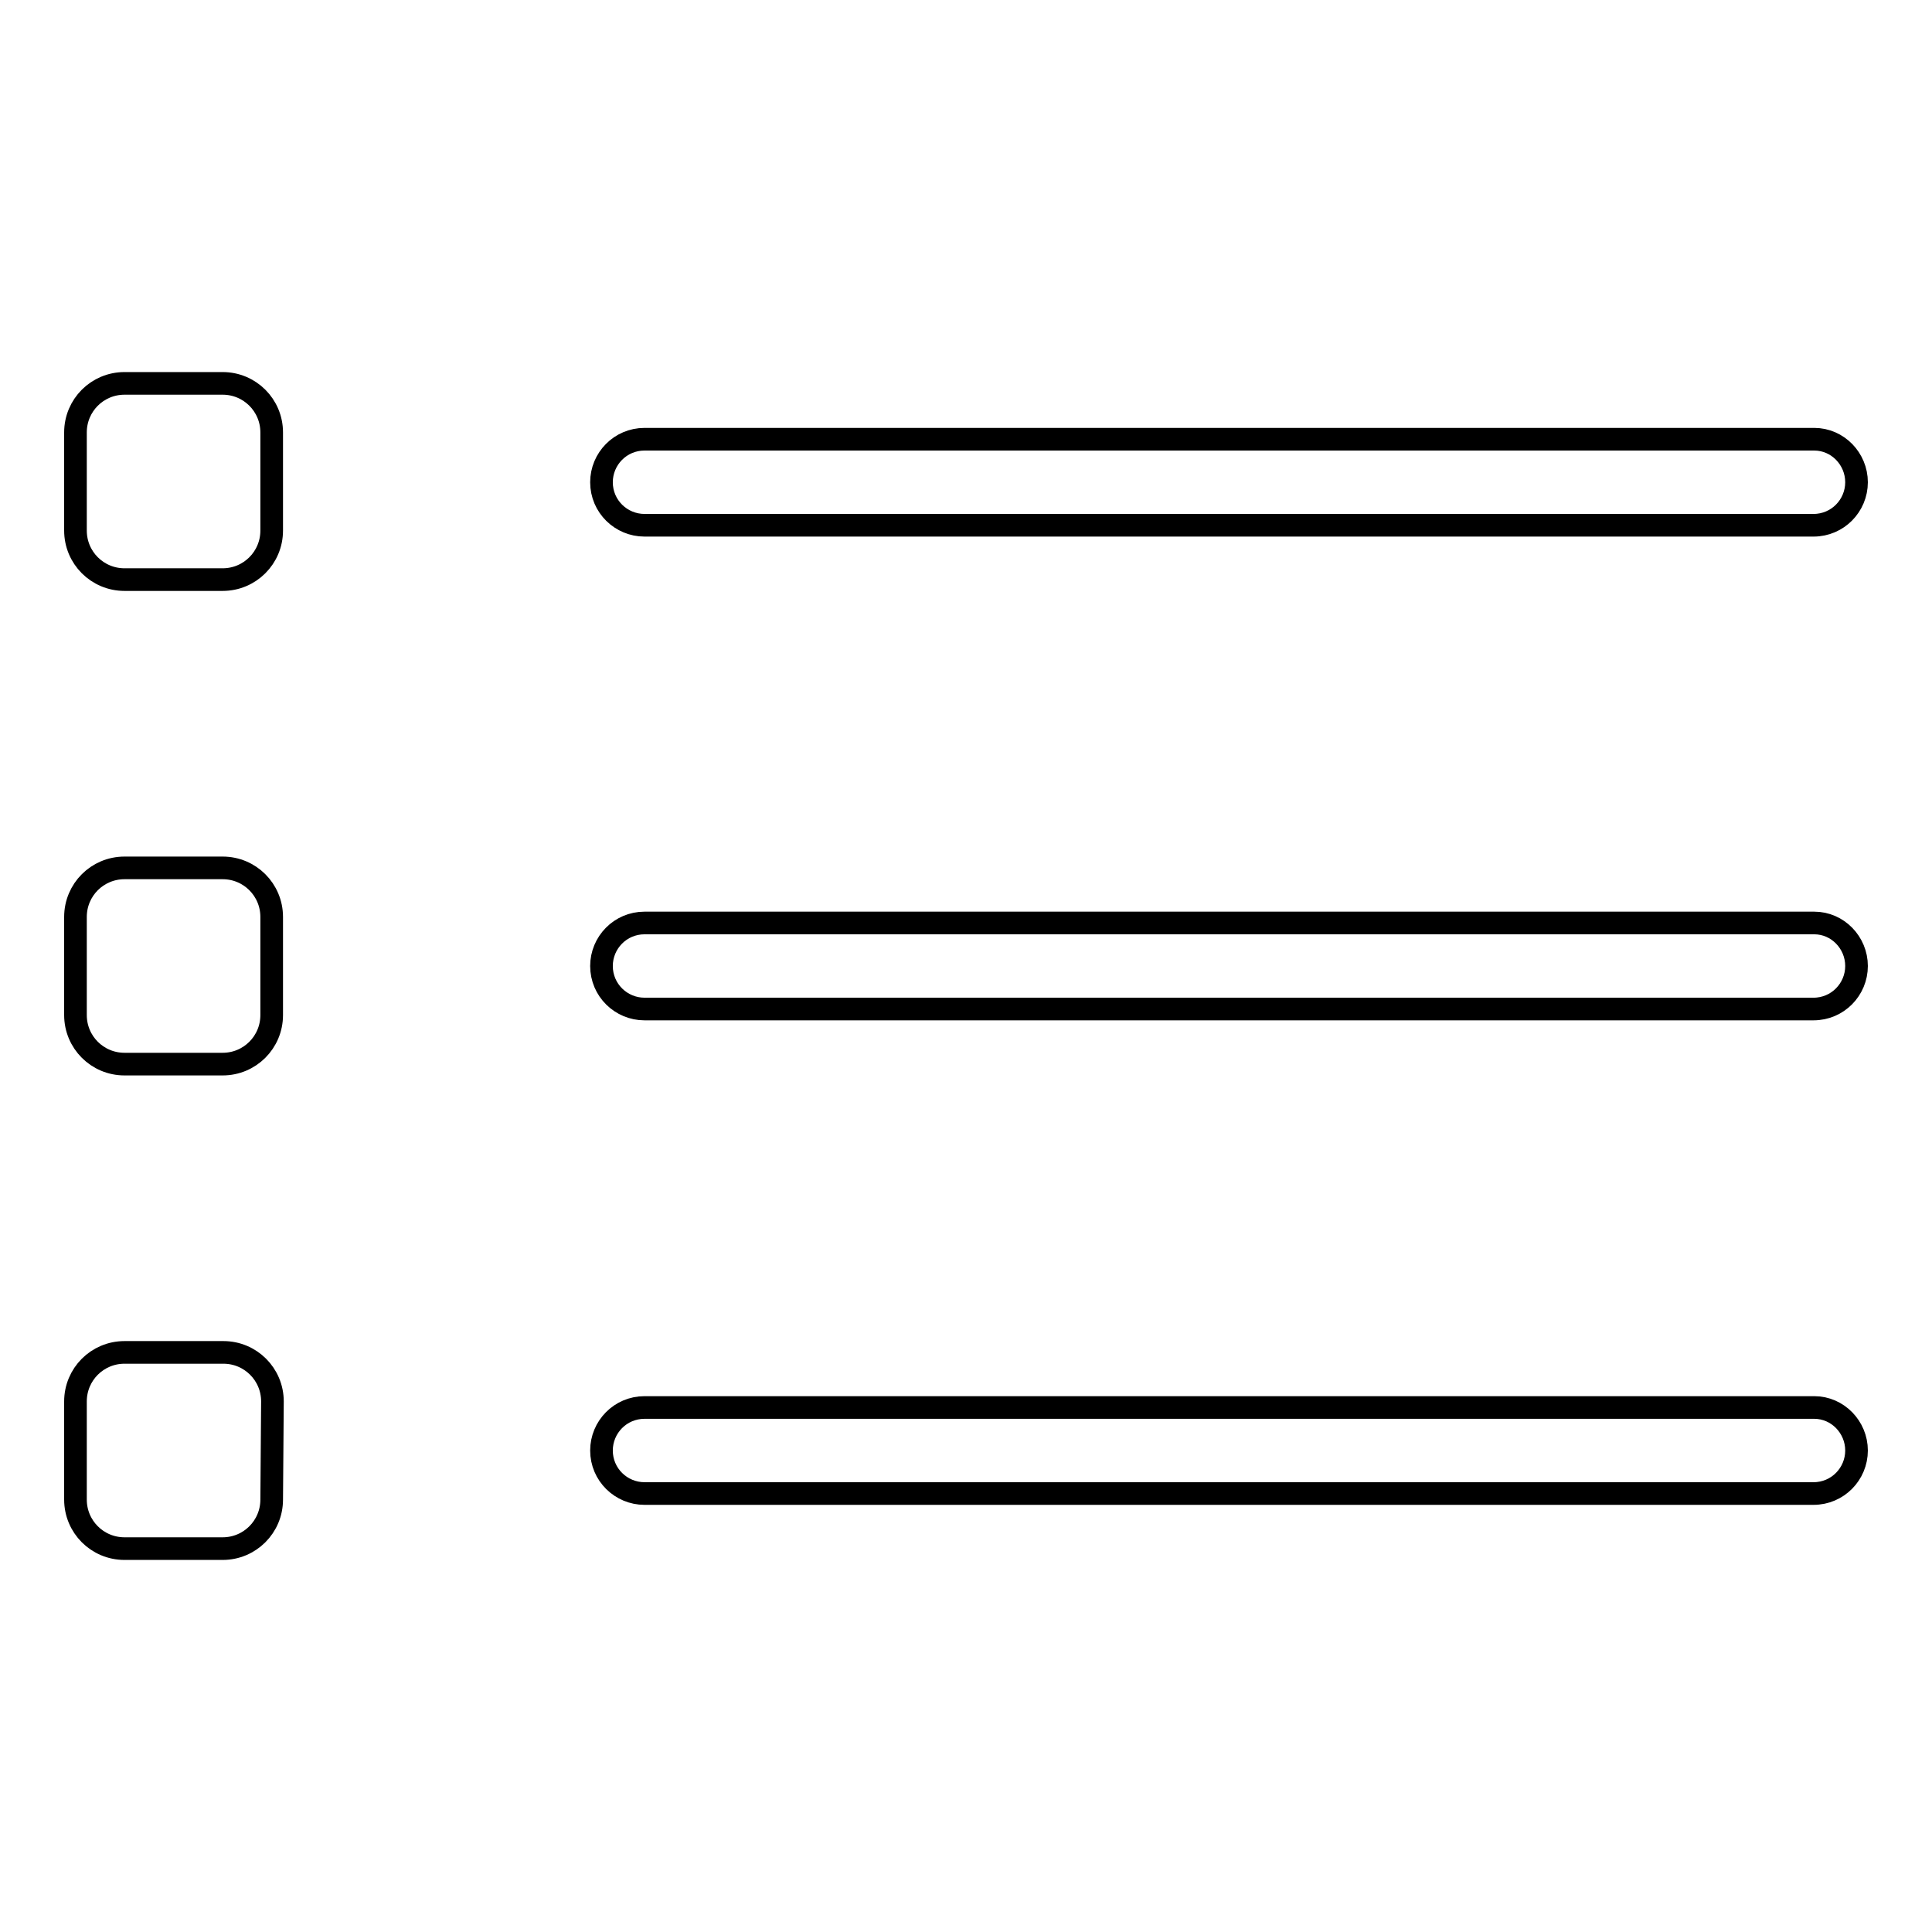
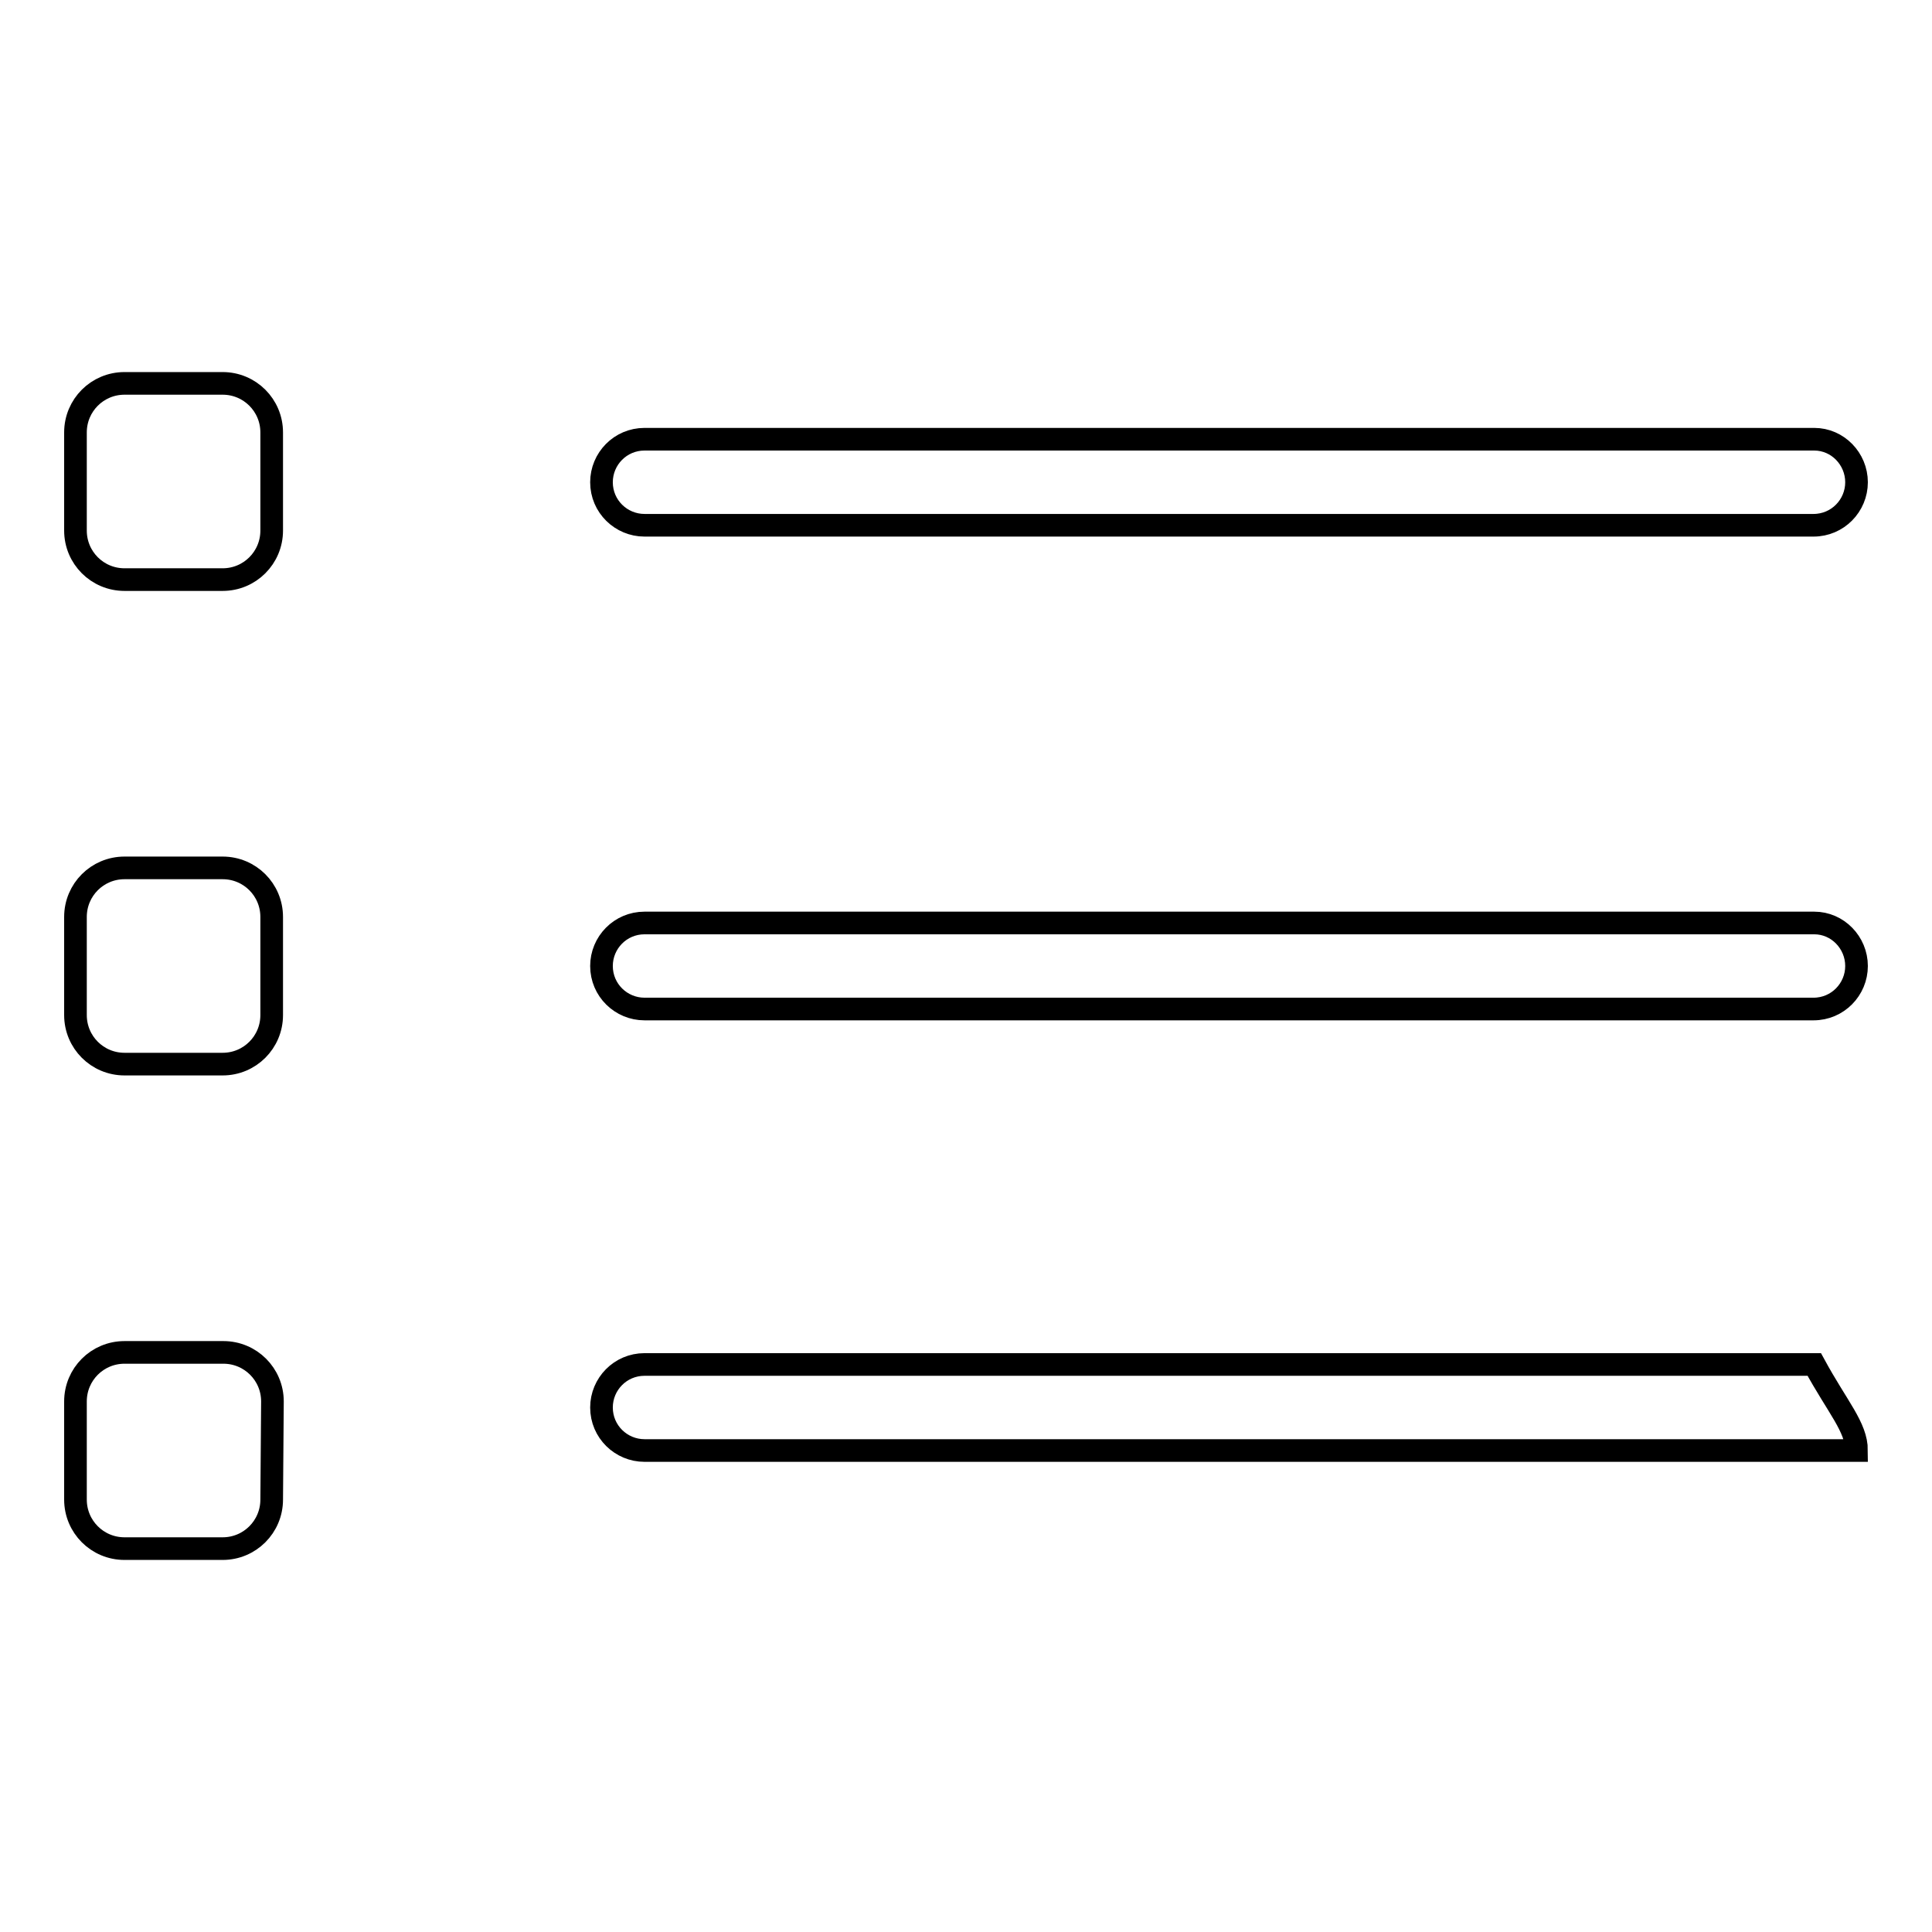
<svg xmlns="http://www.w3.org/2000/svg" version="1.1" x="0px" y="0px" viewBox="0 0 256 256" enable-background="new 0 0 256 256" xml:space="preserve">
  <g>
    <g>
-       <path stroke-width="3" fill-opacity="0" stroke="#000000" d="M16.5,141h13c3.6,0,6.5-2.9,6.5-6.5v-13c0-3.6-2.9-6.5-6.5-6.5h-13c-3.6,0-6.5,2.9-6.5,6.5v13C10,138.1,12.9,141,16.5,141L16.5,141z M36.1,185.7c0-3.6-2.9-6.5-6.5-6.5H16.5c-3.6,0-6.5,2.9-6.5,6.5v13c0,3.6,2.9,6.5,6.5,6.5h13c3.6,0,6.5-2.9,6.5-6.5L36.1,185.7L36.1,185.7z M10,70.3c0,3.6,2.9,6.5,6.5,6.5h13c3.6,0,6.5-2.9,6.5-6.5v-13c0-3.6-2.9-6.5-6.5-6.5h-13c-3.6,0-6.5,2.9-6.5,6.5V70.3L10,70.3z M246,63.9c0,3.1-2.5,5.7-5.7,5.7H85.4c-3.1,0-5.7-2.5-5.7-5.7l0,0c0-3.1,2.5-5.7,5.7-5.7h155C243.5,58.2,246,60.8,246,63.9L246,63.9z M246,128c0,3.1-2.5,5.7-5.7,5.7H85.4c-3.1,0-5.7-2.5-5.7-5.7l0,0c0-3.1,2.5-5.7,5.7-5.7h155C243.5,122.3,246,124.9,246,128L246,128z M246,192.2c0,3.1-2.5,5.7-5.7,5.7H85.4c-3.1,0-5.7-2.5-5.7-5.7l0,0c0-3.1,2.5-5.7,5.7-5.7h155C243.5,186.5,246,189.1,246,192.2L246,192.2z" />
+       <path stroke-width="3" fill-opacity="0" stroke="#000000" d="M16.5,141h13c3.6,0,6.5-2.9,6.5-6.5v-13c0-3.6-2.9-6.5-6.5-6.5h-13c-3.6,0-6.5,2.9-6.5,6.5v13C10,138.1,12.9,141,16.5,141L16.5,141z M36.1,185.7c0-3.6-2.9-6.5-6.5-6.5H16.5c-3.6,0-6.5,2.9-6.5,6.5v13c0,3.6,2.9,6.5,6.5,6.5h13c3.6,0,6.5-2.9,6.5-6.5L36.1,185.7L36.1,185.7z M10,70.3c0,3.6,2.9,6.5,6.5,6.5h13c3.6,0,6.5-2.9,6.5-6.5v-13c0-3.6-2.9-6.5-6.5-6.5h-13c-3.6,0-6.5,2.9-6.5,6.5V70.3L10,70.3z M246,63.9c0,3.1-2.5,5.7-5.7,5.7H85.4c-3.1,0-5.7-2.5-5.7-5.7l0,0c0-3.1,2.5-5.7,5.7-5.7h155C243.5,58.2,246,60.8,246,63.9L246,63.9z M246,128c0,3.1-2.5,5.7-5.7,5.7H85.4c-3.1,0-5.7-2.5-5.7-5.7l0,0c0-3.1,2.5-5.7,5.7-5.7h155C243.5,122.3,246,124.9,246,128L246,128z M246,192.2H85.4c-3.1,0-5.7-2.5-5.7-5.7l0,0c0-3.1,2.5-5.7,5.7-5.7h155C243.5,186.5,246,189.1,246,192.2L246,192.2z" />
    </g>
  </g>
</svg>